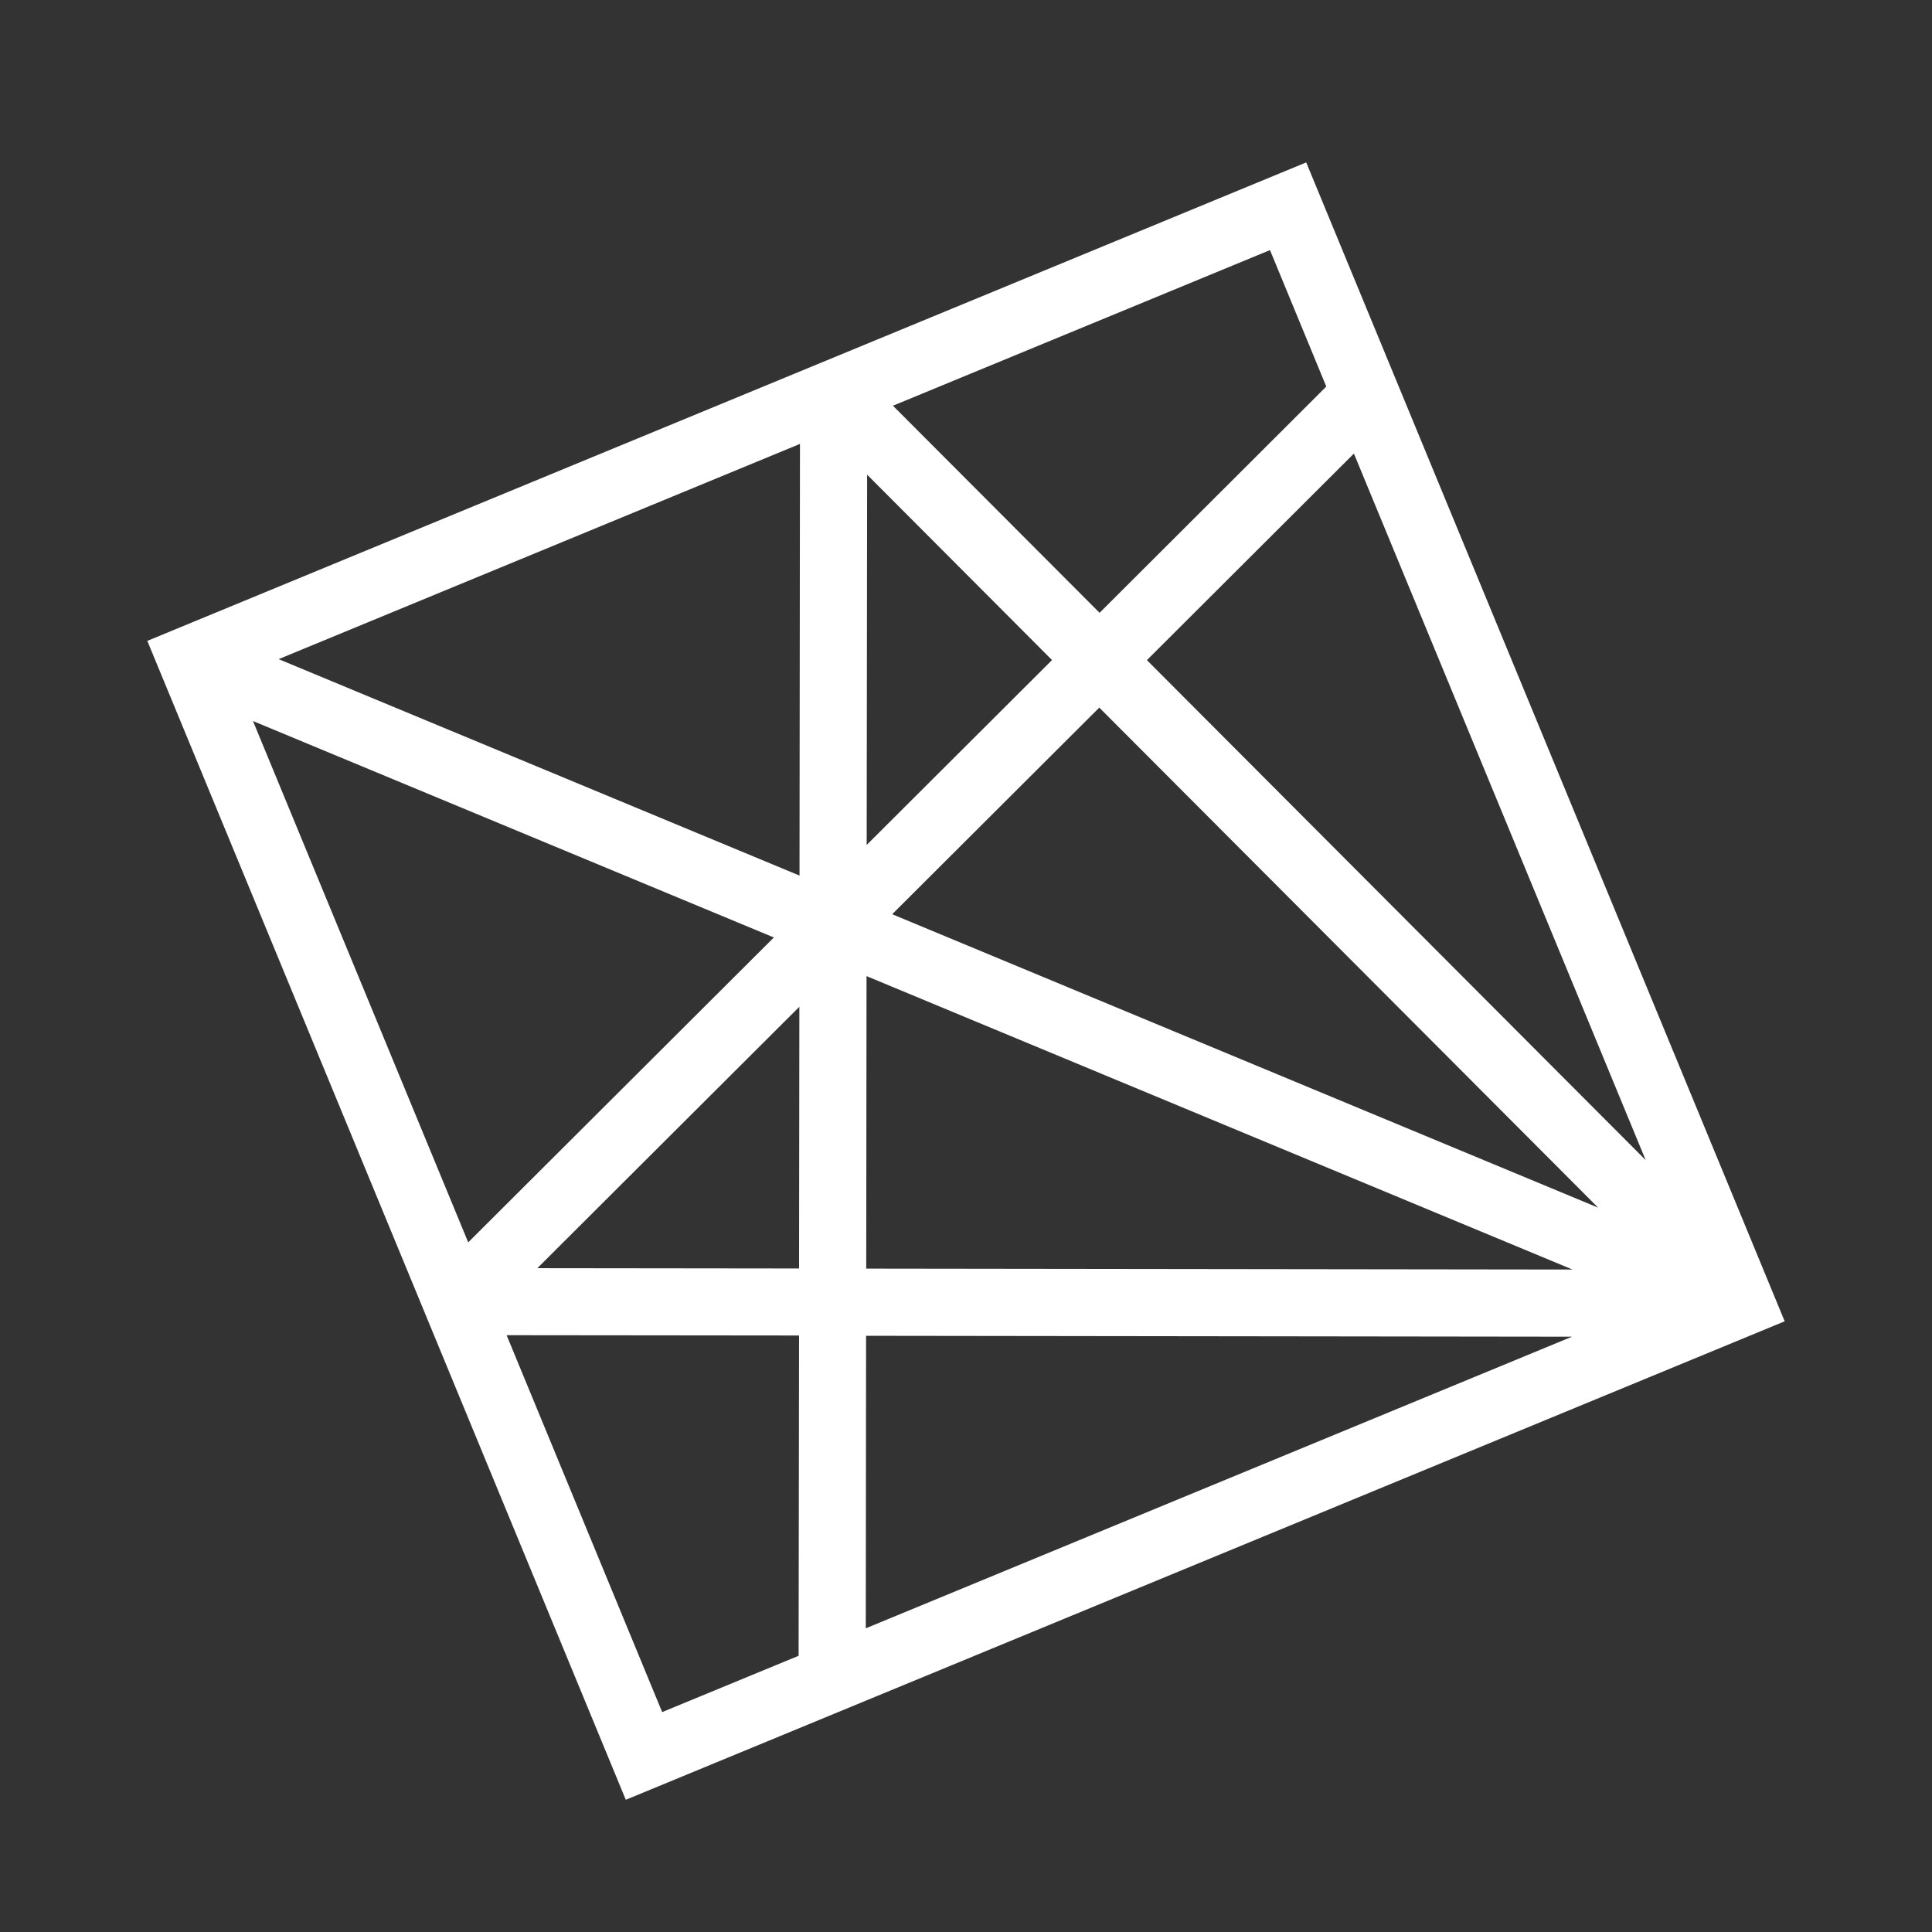
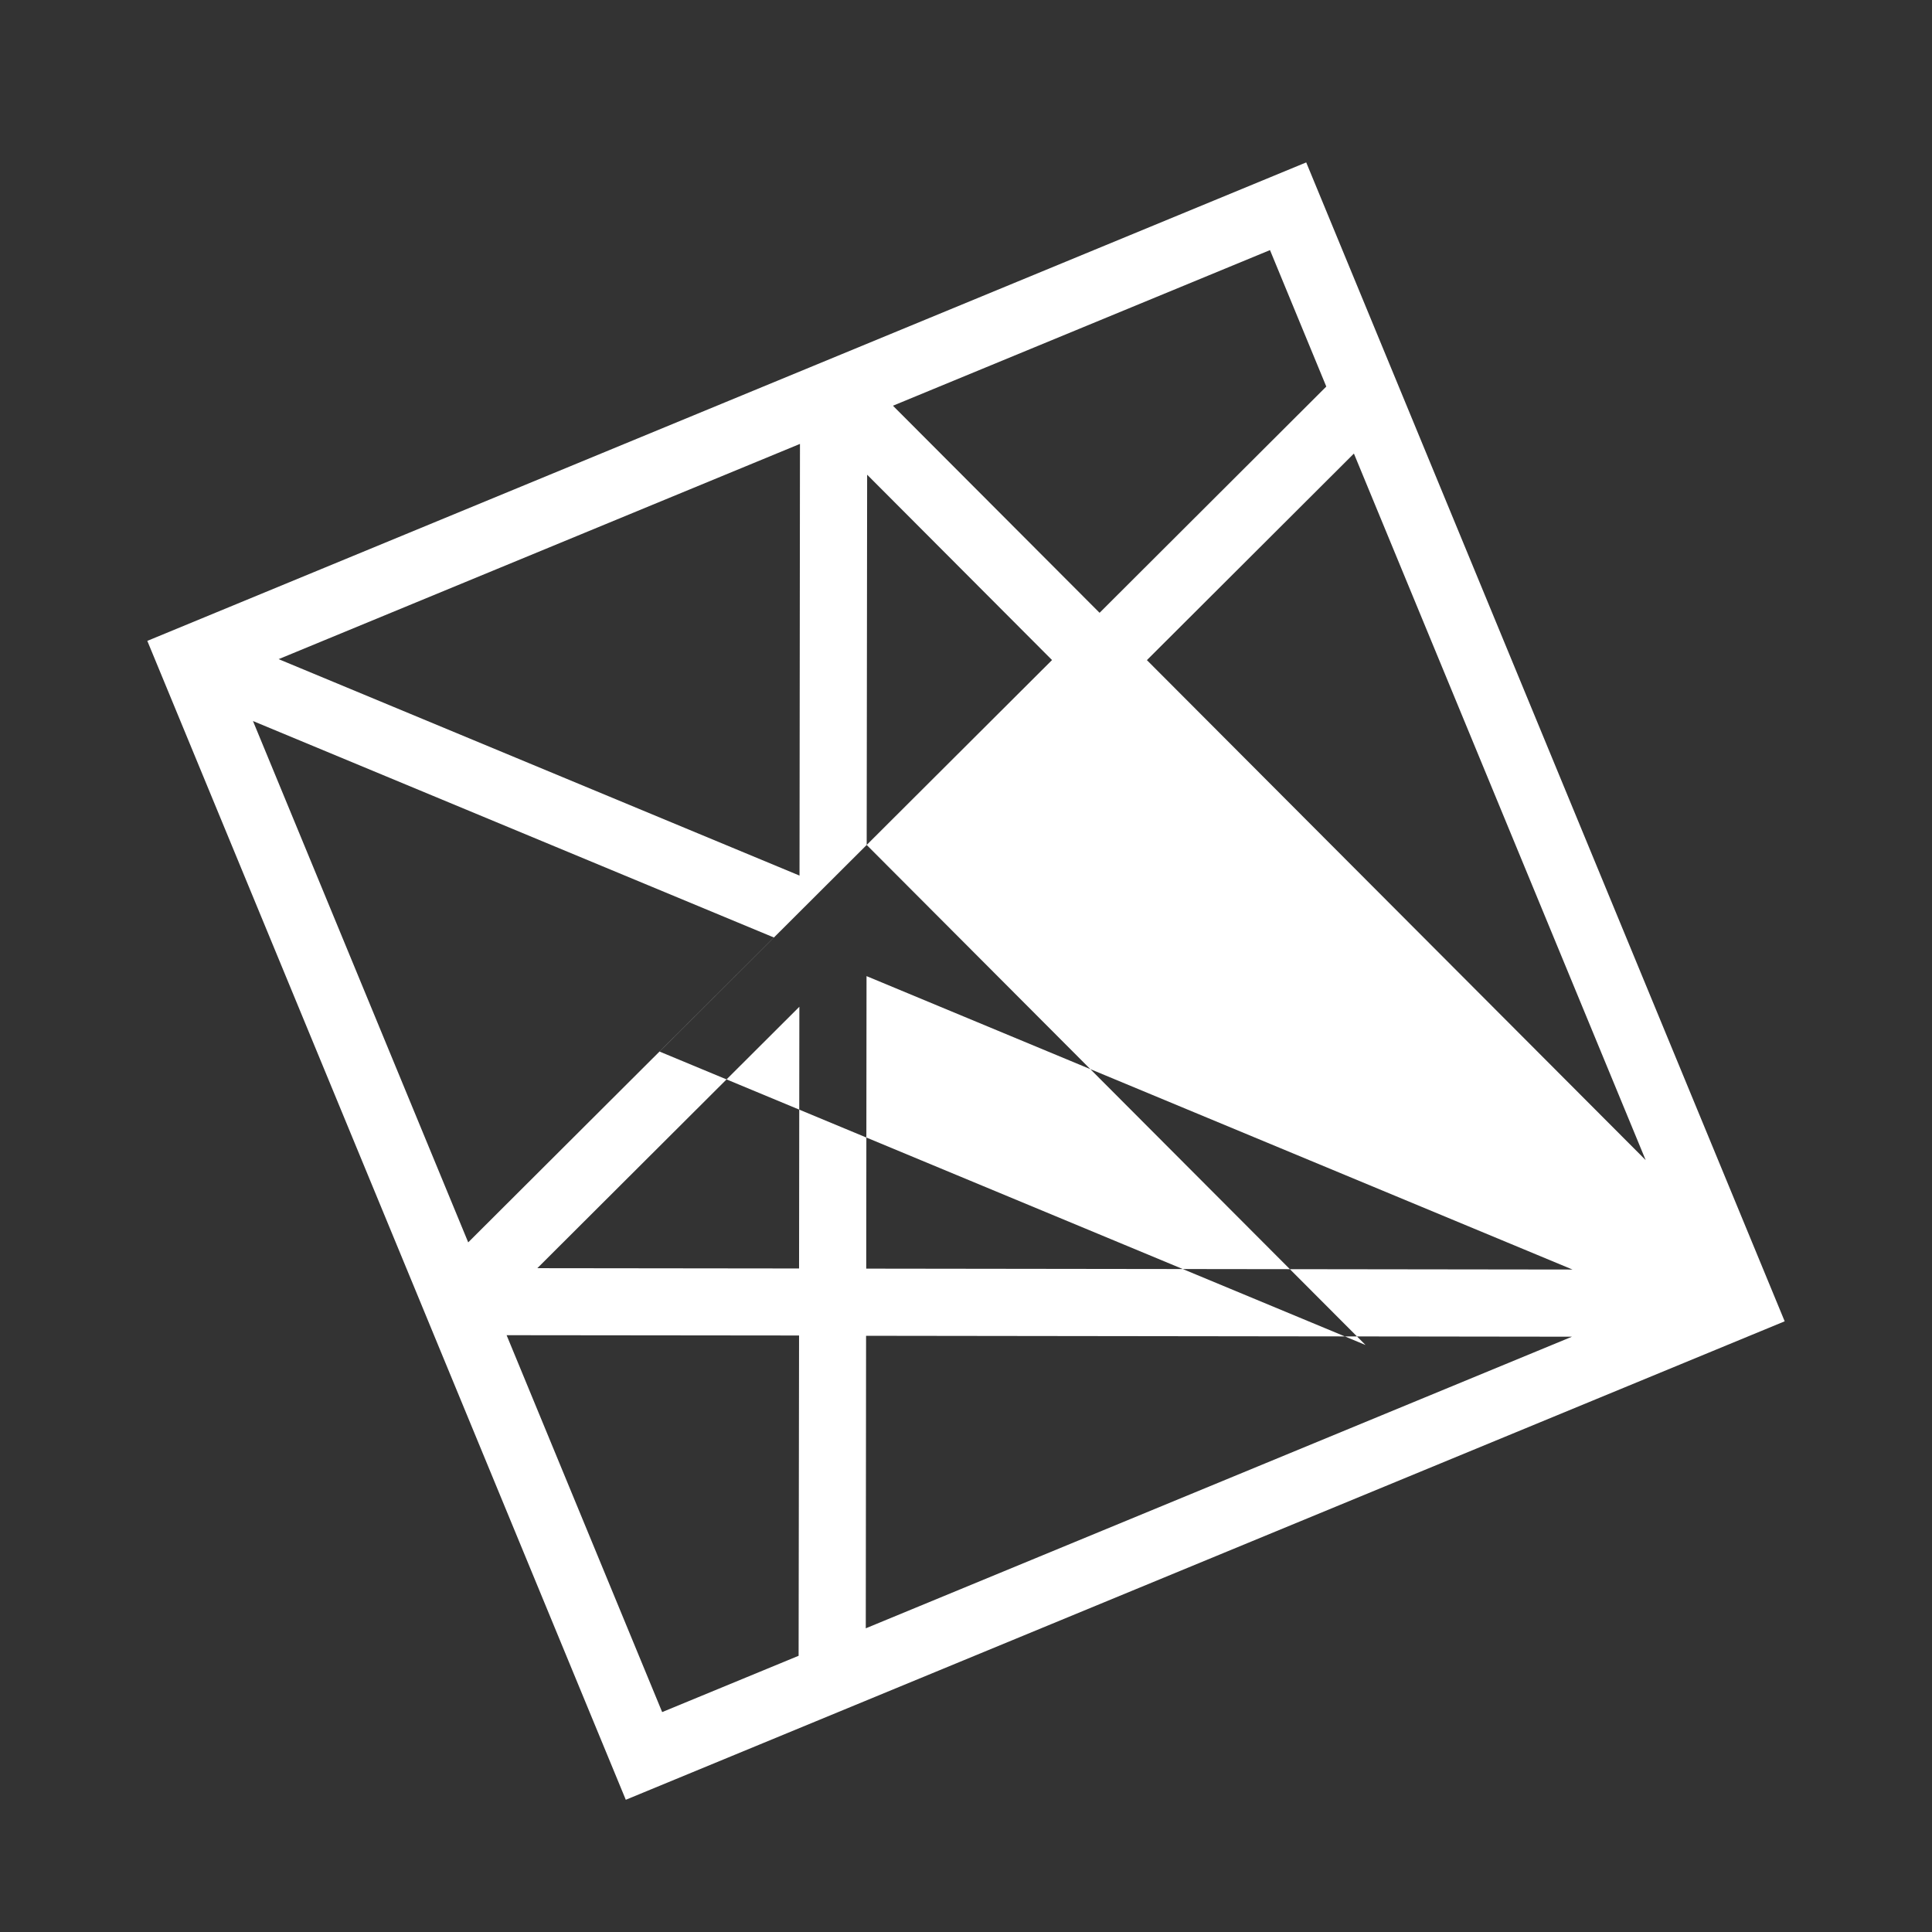
<svg xmlns="http://www.w3.org/2000/svg" id="Layer_1" data-name="Layer 1" viewBox="0 0 128 128">
  <rect x="0" y="0" width="128" height="128" fill="#333333" stroke="none" />
  <defs>
    <style>
      .cls-1 {
        fill: #fff;
      }
    </style>
  </defs>
-   <path class="cls-1" d="M86.54,10.76L9.76,42.46l17.86,43.25,1.13,2.74,12.71,30.79,76.78-31.7L86.54,10.76ZM57.42,55.98l.03-24.53,12.25,12.28-12.28,12.25ZM72.83,46.88l33.05,33.13-46.77-19.44,13.72-13.69ZM52.97,58.01l-34.51-14.34,34.54-14.26-.03,28.6ZM16.76,47.77l34.51,14.34-20.25,20.2-14.26-34.54ZM52.96,66.7l-.02,17.34-17.34-.02,17.36-17.32ZM57.41,64.67l46.77,19.44-46.79-.06.02-19.38ZM104.17,88.55l-46.81,19.33.02-19.38,46.79.06ZM75.98,43.74l13.72-13.69,19.33,46.81-33.05-33.13ZM87.87,25.61l-15.02,14.99-13.69-13.72,24.98-10.31,3.73,9.04ZM33.56,88.46l19.38.02-.03,21.22-9.04,3.73-10.31-24.98Z" />
+   <path class="cls-1" d="M86.54,10.76L9.76,42.46l17.86,43.25,1.13,2.74,12.71,30.79,76.78-31.7L86.54,10.76ZM57.42,55.98l.03-24.53,12.25,12.28-12.28,12.25Zl33.05,33.13-46.77-19.44,13.72-13.69ZM52.97,58.01l-34.51-14.34,34.54-14.26-.03,28.6ZM16.76,47.77l34.51,14.34-20.25,20.2-14.26-34.54ZM52.96,66.7l-.02,17.34-17.34-.02,17.36-17.32ZM57.41,64.67l46.77,19.44-46.79-.06.02-19.38ZM104.17,88.55l-46.81,19.33.02-19.38,46.79.06ZM75.98,43.74l13.72-13.69,19.33,46.81-33.05-33.13ZM87.87,25.61l-15.02,14.99-13.69-13.72,24.98-10.31,3.73,9.04ZM33.56,88.46l19.38.02-.03,21.22-9.04,3.73-10.31-24.98Z" />
</svg>